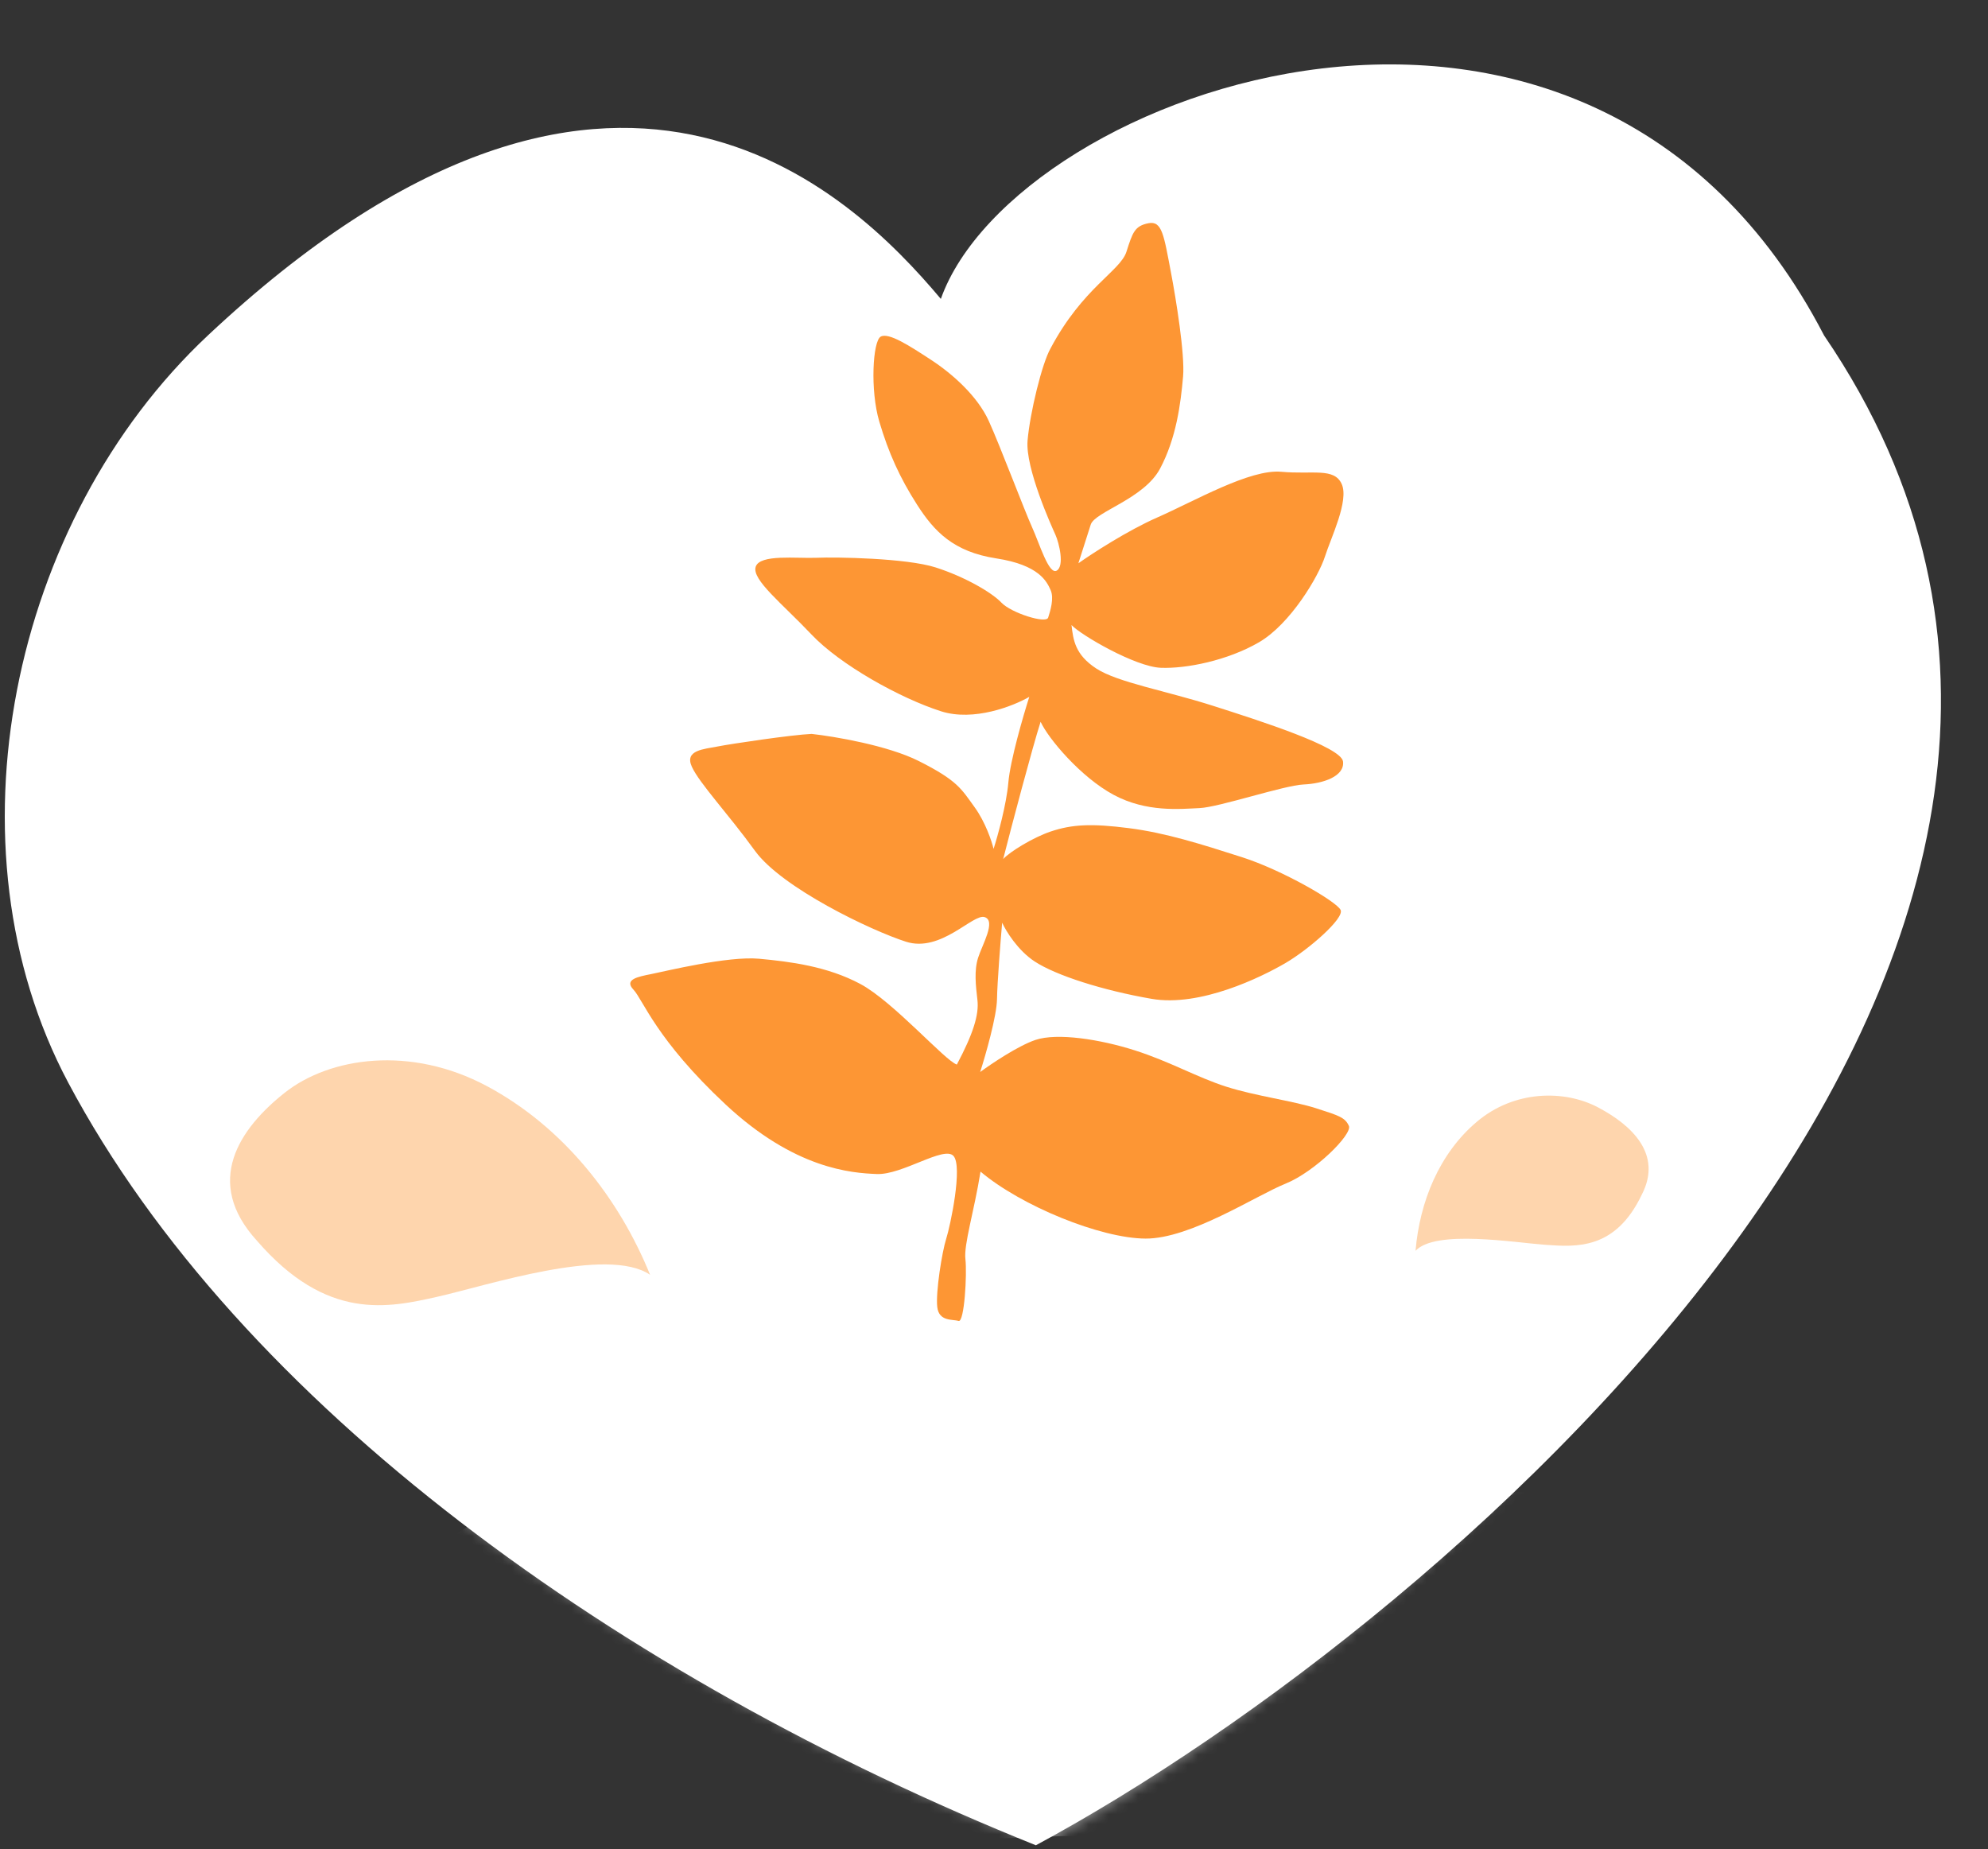
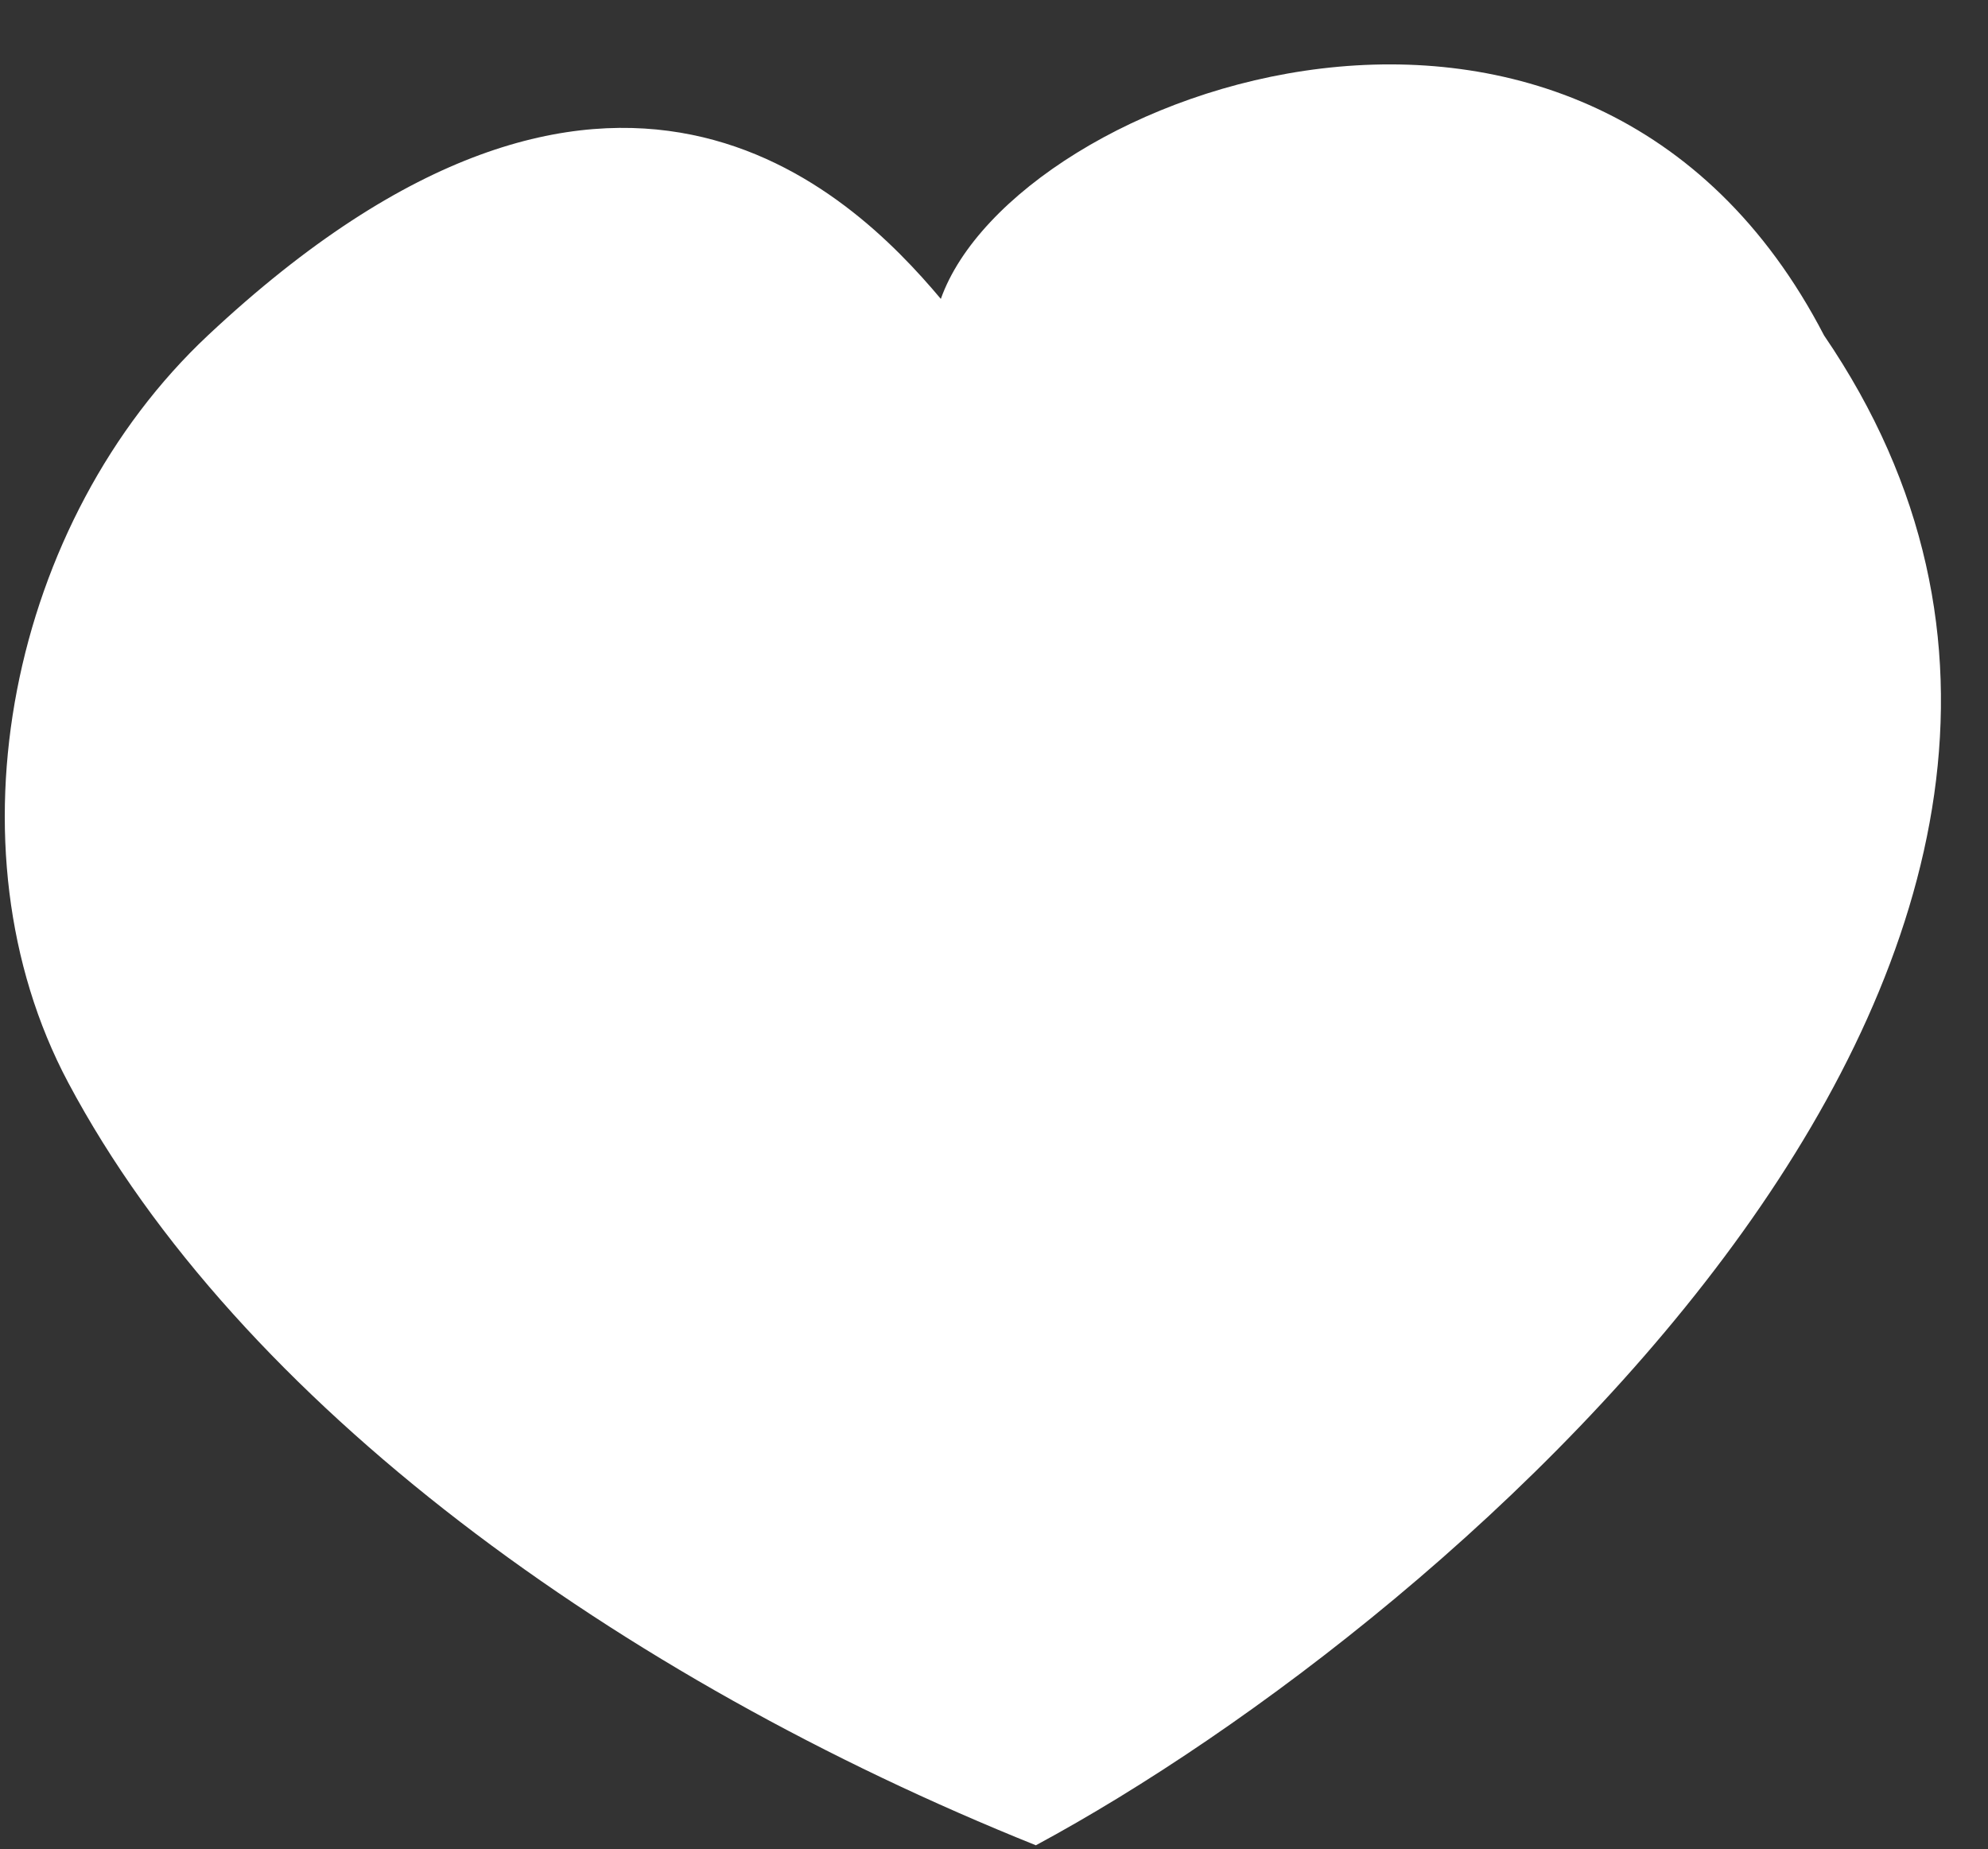
<svg xmlns="http://www.w3.org/2000/svg" width="200" height="186" fill="none">
  <rect width="100%" height="100%" fill="#333333" stroke="none" />
  <path d="M94.652 30.068c-9.115-10.85-33.138-34.404-73.74 3.676C1.058 52.362-5.75 85.188 6.86 108.9c17.198 32.337 55.487 59.912 97.353 76.726 42.46-22.875 120.777-91.109 79.295-151.882-23.712-45.75-81.407-24.641-88.857-3.676Z" fill="#fff" />
  <mask id="a" style="mask-type:alpha" maskUnits="userSpaceOnUse" x="-3" y="3" width="200" height="183">
-     <path d="M95.068 30.134c-9.124-10.841-48.756-50.507-83.201.19C-6.644 57.568-5.29 85.335 7.34 109.037c17.224 32.323 55.536 59.867 97.416 76.647 42.441-22.909 121.205-97.322 79.673-158.062-19.04-43.893-81.929-18.459-89.362 2.512Z" fill="#fff" />
-   </mask>
+     </mask>
  <g mask="url(#a)">
    <path d="M77.096 185.747c-11.702 0-45.834 0-76.065-1.163 1.95-8.141 13.653-9.304 18.529-10.467 4.876-1.163 4.876-8.14 7.801-11.629 2.926-3.489 8.777-1.163 11.703-1.163 2.925 0 3.9-4.652 6.826-6.978 2.926-2.326 9.752-3.489 12.678-5.815 2.925-2.325 4.876-13.955 16.578-13.955 11.703 0 21.454 3.489 28.281 3.489 6.826 0 9.752-4.652 13.653-6.978 3.9-2.326 13.652-4.652 18.529 0 4.876 4.652 3.9 6.978 6.826 13.955 2.926 6.978 12.678 3.489 18.529 6.978 5.851 3.489 6.826 6.978 10.727 10.467 3.121 2.791 7.802 2.325 10.727 3.489 2.926 1.163 5.851 8.14 8.777 11.629 2.926 3.489 10.727 3.489 9.752 6.978-.975 3.489-77.431 0-86.793 0-11.702 0-25.355 1.163-37.058 1.163Z" fill="#fff" fill-opacity=".4" />
-     <path opacity=".4" d="M48.986 109.257c7.68 4.105 13.283 11.266 16.414 18.981-4.297-2.921-16.456 1.101-21.399 2.21-4.942 1.108-11.12 2.494-18.155-5.641-5.405-5.911-1.769-11.259 2.78-14.869 4.55-3.611 12.68-4.786 20.36-.681ZM148.59 112.83c-3.781 3.185-5.764 8.035-6.181 12.996 1.999-2.161 9.944-.826 13.076-.603 3.131.224 7.046.503 9.694-5.066 2.099-4.074-1.048-6.986-4.413-8.761-3.364-1.776-8.395-1.751-12.176 1.434Z" fill="#FD9634" />
    <path d="M113.325 25.325c-.622 1.946-4.386 3.603-7.633 9.715-.867 1.514-2.072 6.487-2.314 9.269s2.417 8.636 2.797 9.472c.38.836.932 3.158.138 3.619-.794.46-1.727-2.697-2.486-4.37-.76-1.672-3.212-8.174-4.352-10.683-1.14-2.508-3.66-4.744-5.801-6.143-2.142-1.399-4.283-2.798-5.077-2.337-.795.462-1.071 5.378-.139 8.535.933 3.157 2.072 5.666 3.799 8.362 1.727 2.697 3.66 4.744 7.978 5.409 4.317.664 5.076 2.337 5.456 3.173.38.836-.034 2.133-.242 2.782-.207.649-3.73-.477-4.697-1.5-.966-1.024-3.695-2.61-6.63-3.549-2.936-.938-10.016-1.055-11.984-.969-1.969.086-5.699-.39-6.113.907-.415 1.297 2.693 3.72 5.594 6.791 2.901 3.072 8.945 6.432 13.055 7.745 3.287 1.05 7.287-.531 8.876-1.453-.622 1.946-1.914 6.394-2.107 8.62-.194 2.226-1.071 5.377-1.486 6.674-.184-.773-.822-2.693-1.9-4.18-1.346-1.86-1.726-2.697-5.628-4.659-3.122-1.57-8.485-2.472-10.776-2.727-1.968.086-8.081.992-9.463 1.266-1.381.273-3.35.36-2.59 2.032.76 1.672 3.66 4.744 6.354 8.464 2.694 3.72 11.673 8.019 15.196 9.144 3.523 1.125 6.735-2.853 7.909-2.477 1.174.375-.242 2.782-.656 4.08-.415 1.296-.242 2.781-.07 4.266.173 1.485-.449 3.431-2.072 6.487-1.174-.375-6.389-6.33-9.704-8.105-3.316-1.774-7.046-2.25-10.189-2.54-3.142-.289-9.462 1.267-10.844 1.54-1.381.274-2.763.547-1.796 1.57.967 1.025 2.28 5.018 9.255 11.537 6.977 6.518 12.675 6.908 15.23 7.01 2.556.102 6.735-2.853 7.702-1.829.967 1.024-.31 7.05-.725 8.347-.415 1.297-1.071 5.377-.898 6.862.172 1.485 1.554 1.211 2.14 1.399.588.188.864-4.728.692-6.213-.173-1.485.863-4.729 1.52-8.808 4.075 3.446 12.087 6.721 16.611 6.737 4.524.015 11.087-4.322 14.057-5.518 2.97-1.196 6.769-4.986 6.389-5.822-.38-.837-.967-1.024-3.315-1.775-2.349-.75-6.079-1.227-9.014-2.164-2.936-.938-5.664-2.525-9.187-3.65-3.522-1.126-7.839-1.79-10.015-1.055-1.741.587-4.432 2.396-5.56 3.227.552-1.729 1.664-5.616 1.692-7.323.028-1.706.357-5.843.518-7.698.38.836 1.568 2.789 3.281 3.908 2.141 1.399 6.838 2.9 11.742 3.751 4.904.852 11.052-2.188 13.435-3.571 2.383-1.384 5.975-4.525 5.595-5.362-.38-.836-5.836-4.009-9.946-5.322-4.11-1.313-7.633-2.438-11.362-2.915-3.73-.477-5.699-.39-7.875.344-1.74.587-4.098 2.026-4.766 2.766.841-3.306 2.936-11.215 3.765-13.81.76 1.673 4.041 5.58 7.356 7.355 3.315 1.774 6.666 1.415 8.634 1.329 1.969-.087 8.496-2.29 10.465-2.376 1.968-.086 4.144-.82 3.971-2.306-.172-1.485-8.392-4.11-13.089-5.611-4.696-1.501-9.601-2.353-11.742-3.752-2.141-1.399-2.314-2.884-2.486-4.369.967 1.024 6.423 4.197 8.979 4.299 2.556.101 6.7-.72 9.878-2.564 3.177-1.844 6.009-6.658 6.631-8.604.622-1.946 2.452-5.65 1.692-7.323-.759-1.673-2.935-.938-6.078-1.227-3.143-.29-8.703 2.938-12.468 4.595-3.011 1.325-6.55 3.626-7.943 4.611l1.243-3.892c.415-1.297 5.353-2.58 6.977-5.635 1.623-3.056 2.072-6.487 2.314-9.269.194-2.226-.725-7.857-1.208-10.395-.725-3.806-.898-5.29-2.28-5.017-1.381.274-1.588.922-2.21 2.868Z" fill="#FD9634" />
  </g>
</svg>